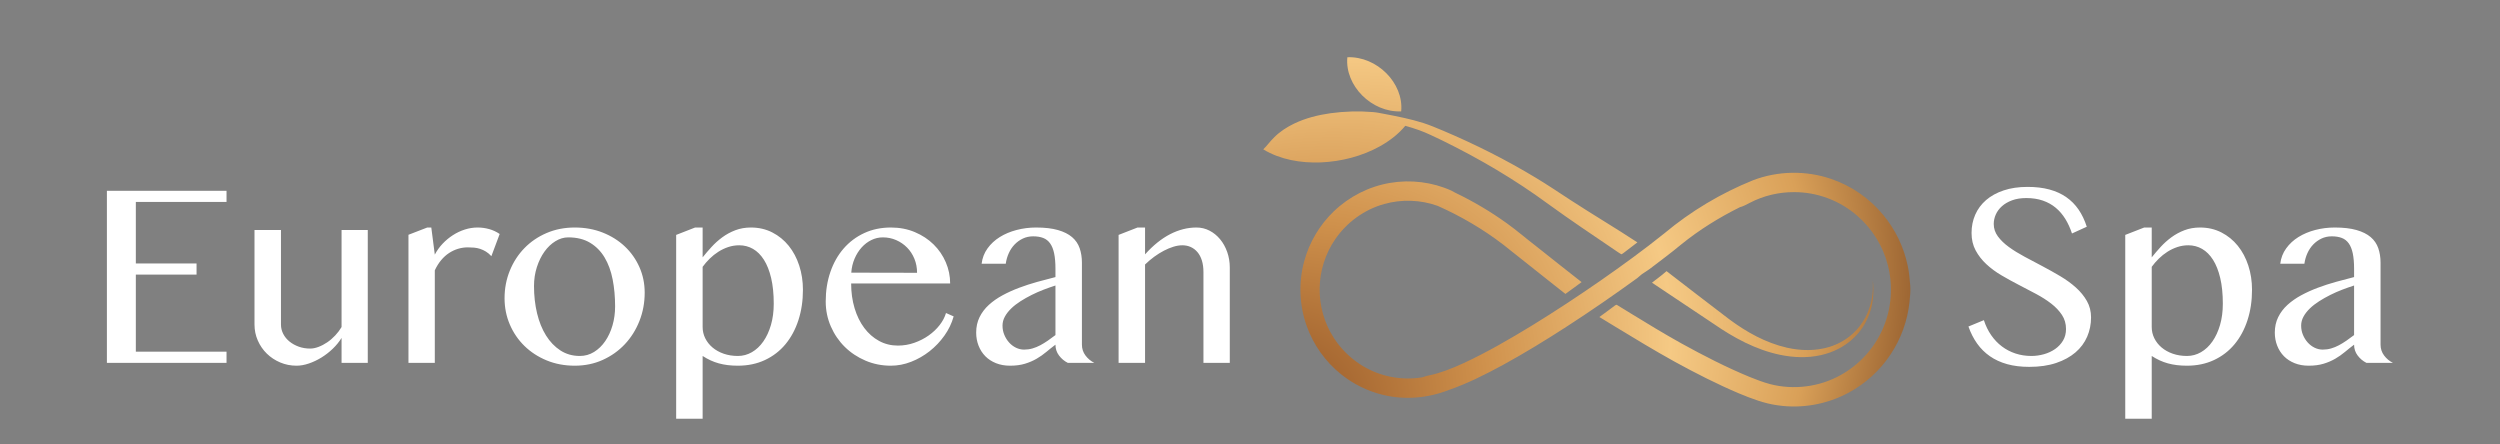
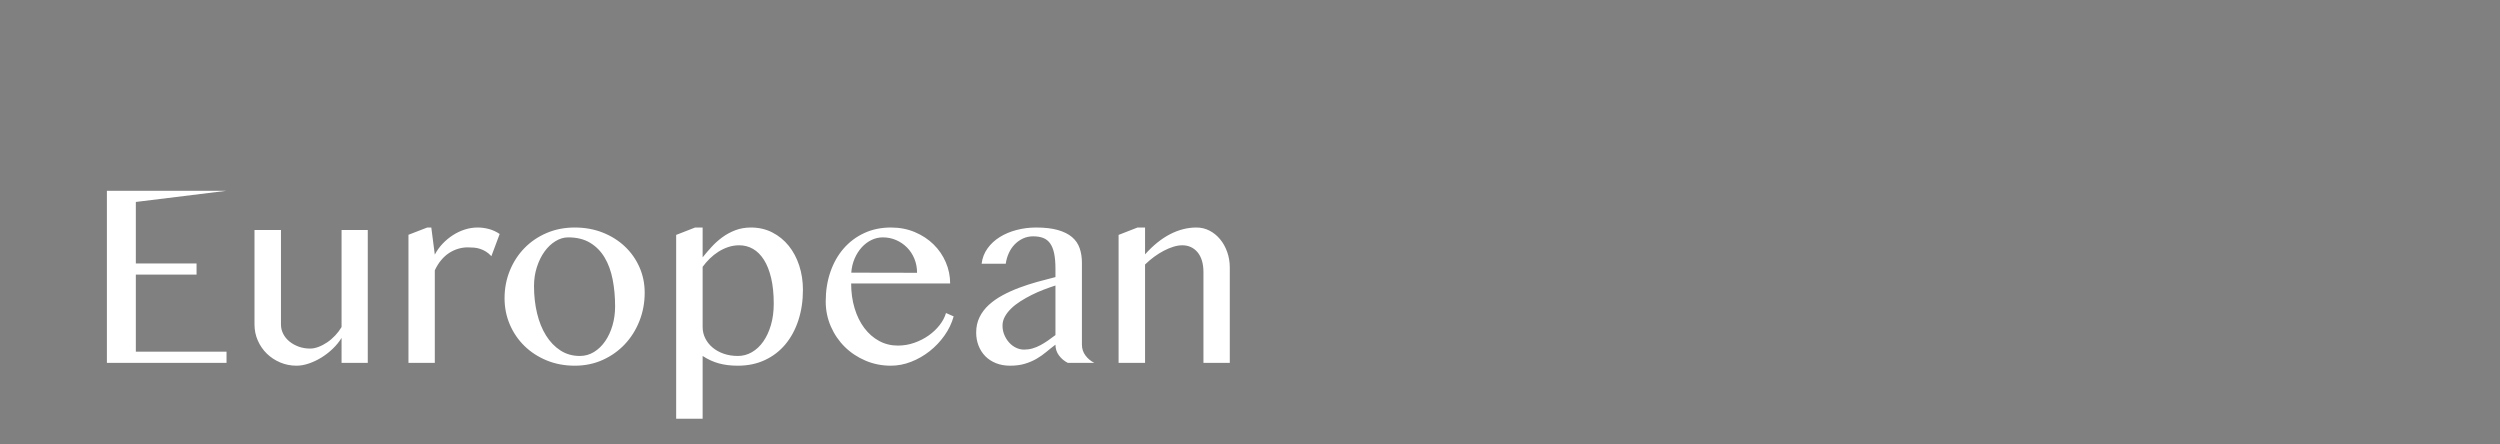
<svg xmlns="http://www.w3.org/2000/svg" width="3321px" height="590px" viewBox="0 0 3321 590">
  <rect x="0" y="0" width="3321" height="590" fill="#808080" stroke="none" />
  <title>Artboard Copy 193</title>
  <defs>
    <radialGradient cx="-7.057%" cy="114.901%" fx="-7.057%" fy="114.901%" r="249.029%" gradientTransform="translate(-0.071,1.149),scale(0.54,1),rotate(-34.584),scale(1,0.706),translate(0.071,-1.149)" id="radialGradient-1">
      <stop stop-color="#7F4018" offset="0%" />
      <stop stop-color="#CF914C" offset="33.658%" />
      <stop stop-color="#F5C984" offset="56.853%" />
      <stop stop-color="#D9A058" offset="74.282%" />
      <stop stop-color="#612C0E" offset="100%" />
    </radialGradient>
  </defs>
  <g id="Artboard-Copy-193" stroke="none" stroke-width="1" fill="none" fill-rule="evenodd">
    <g id="Group-2" transform="translate(142, 76)">
-       <path d="M2290.432,161.649 C2317.325,170.756 2341.587,187.551 2359.696,209.525 C2375.876,229.011 2387.221,252.543 2392.282,277.426 C2394.116,286.062 2394.904,294.874 2395.597,303.667 C2396.133,310.937 2395.233,318.198 2394.549,325.424 C2391.927,350.055 2383.309,374.022 2369.577,394.587 C2355.569,415.891 2336.179,433.557 2313.803,445.606 C2285.17,461.086 2251.572,467.198 2219.402,462.401 C2201.801,460.041 2185.101,453.607 2168.765,446.894 C2139.13,434.41 2110.464,419.713 2082.265,404.268 C2055.515,389.436 2029.34,373.589 2003.213,357.676 L1990.838,350.137 C1988.088,348.463 1985.337,346.789 1982.586,345.117 C1989.602,340.181 1996.404,334.932 2003.309,329.829 C2004.131,329.246 2005.229,328.427 2006.216,329.229 C2009.92,331.498 2013.622,333.771 2017.325,336.045 L2024.73,340.591 C2046.952,354.224 2069.233,367.776 2092.033,380.422 C2121.374,396.607 2151.252,411.939 2182.229,424.729 C2191.029,428.263 2199.907,431.685 2209.07,434.166 C2240.522,442.429 2275.082,438.075 2303.454,422.074 C2328.019,408.43 2347.946,386.482 2359.16,360.589 C2370.668,334.357 2372.987,304.215 2365.874,276.469 C2359.472,251.142 2345.116,227.94 2325.458,210.884 C2302.363,190.546 2271.81,179.019 2241.111,179.237 C2220.864,179.141 2200.591,183.998 2182.601,193.366 C2178.249,195.482 2174.087,198.068 2169.346,199.217 C2141.769,212.903 2115.422,229.254 2091.427,248.652 C2077.782,259.996 2063.532,270.583 2049.418,281.309 C2046.07,283.834 2042.402,285.854 2039.001,288.292 C2036.83,289.833 2035.064,291.878 2032.909,293.445 C2002.079,315.812 1970.713,337.456 1938.742,358.142 C1910.95,376.095 1882.716,393.394 1853.685,409.266 C1830.661,421.69 1807.194,433.548 1782.439,442.115 C1754.82,452.893 1723.946,455.644 1695.065,448.523 C1674.921,443.665 1655.867,434.297 1639.661,421.315 C1618.592,404.556 1602.385,381.684 1593.507,356.183 C1584.024,329.125 1582.907,299.165 1590.375,271.48 C1597.107,246.162 1610.952,222.838 1629.806,204.763 C1650.295,185.069 1676.677,171.618 1704.66,166.96 C1732.028,162.302 1760.765,165.828 1786.116,177.26 C1787.839,178.078 1789.431,179.158 1791.135,180.02 C1815.147,191.513 1838.146,205.138 1859.777,220.696 C1873.361,230.377 1885.908,241.408 1899.173,251.507 C1919.152,267.213 1938.907,283.207 1958.998,298.765 C1951.842,304.007 1944.66,309.204 1937.513,314.455 L1916.836,298.126 C1896.159,281.797 1875.492,265.453 1854.915,248.991 C1828.091,228.375 1798.689,211.215 1767.842,197.484 C1745.154,189.362 1719.966,188.456 1696.778,195.012 C1670.369,202.326 1646.869,219.451 1631.441,242.191 C1618.453,261.171 1611.28,284.087 1611.028,307.123 C1610.666,330.029 1617.138,352.997 1629.477,372.255 C1643.771,394.832 1665.896,412.314 1691.162,420.723 C1709.09,426.792 1728.489,428.272 1747.154,425.286 C1750.311,424.363 1753.4,423.153 1756.672,422.621 C1772.151,419.366 1786.886,413.393 1801.25,406.863 C1833.161,392.132 1863.611,374.406 1893.609,356.105 C1924.37,337.204 1954.533,317.328 1984.194,296.737 C2013.026,276.634 2041.519,256.008 2068.93,233.982 C2104.208,204.51 2144.114,180.664 2186.668,163.486 C2219.661,150.844 2257.014,150.218 2290.432,161.649 Z M2071.826,284.178 C2099.418,305.597 2127.217,326.752 2154.954,347.976 C2177.882,365.069 2203.559,379.45 2231.771,385.875 C2250.085,390.006 2269.581,390.44 2287.662,384.992 C2301.552,380.836 2314.383,373.075 2324.1,362.408 C2336.43,349.141 2343.681,331.691 2345.466,313.875 C2346.13,308.13 2345.889,302.341 2345.923,296.571 C2347.303,310.161 2346.76,324.1 2342.551,337.198 C2338.525,349.964 2331.619,361.966 2321.971,371.426 C2309.873,383.895 2293.646,392.089 2276.643,395.82 C2258.742,399.789 2240.032,399.007 2222.175,395.242 C2190.039,388.451 2160.835,372.48 2134.166,354.028 C2106.903,335.906 2079.655,317.777 2052.503,299.511 C2054.228,298.158 2055.971,296.827 2057.717,295.497 L2060.336,293.503 C2064.259,290.507 2068.153,287.473 2071.826,284.178 Z M1681.825,72.874 C1687.07,73.246 1692.194,74.464 1697.355,75.388 C1714.737,78.697 1732.153,82.135 1749.034,87.507 C1757.976,90.367 1766.572,94.141 1775.237,97.709 C1817.559,115.625 1858.712,136.33 1898.047,160.076 C1913.949,169.673 1929.376,180.03 1944.914,190.189 C1974.078,209.158 2004.029,226.883 2033.098,245.991 C2027.038,250.672 2020.883,255.25 2014.833,259.949 C2013.838,260.624 2012.902,261.513 2011.699,261.755 C2008.583,260.062 2005.795,257.834 2002.826,255.924 C1973.16,235.771 1943.313,215.861 1914.312,194.757 C1870.243,162.365 1822.866,134.593 1773.749,110.528 C1763.672,105.854 1753.795,100.698 1743.303,96.974 C1737.2,94.824 1731.037,92.811 1724.786,91.127 C1715.507,102.313 1703.752,111.263 1691.096,118.328 C1667.143,131.614 1639.891,138.533 1612.589,139.759 C1586.317,140.727 1559.092,136.243 1536.325,122.544 L1536.325,122.207 C1541.502,117.17 1545.631,111.175 1550.876,106.208 C1558.399,98.667 1567.498,92.854 1577.046,88.215 C1592.255,80.934 1608.78,76.761 1625.435,74.421 C1644.099,71.855 1663.048,71.345 1681.825,72.874 Z M1719.349,71.956 C1680.006,73.668 1644.216,37.577 1647.834,0.049 C1687.143,-1.508 1722.923,34.403 1719.349,71.956 Z" id="Combined-Shape-Copy" fill="url(#radialGradient-1)" />
-       <path d="M158.919,177.446 L158.919,192.27 L38.437,192.27 L38.437,273.97 L119.103,273.97 L119.103,288.793 L38.437,288.793 L38.437,391.177 L158.919,391.177 L158.919,406 L0,406 L0,177.446 L158.919,177.446 Z M231.24,229.5 L231.24,355.153 C231.24,359.519 232.246,363.656 234.257,367.563 C236.267,371.47 239.054,374.86 242.616,377.732 C246.178,380.605 250.286,382.875 254.94,384.541 C259.594,386.207 264.621,387.04 270.022,387.04 C273.469,387.04 277.175,386.293 281.139,384.799 C285.104,383.306 288.982,381.266 292.774,378.68 C296.566,376.095 300.099,373.05 303.374,369.545 C306.649,366.04 309.436,362.335 311.734,358.428 L311.734,229.5 L346.551,229.5 L346.551,406 L311.734,406 L311.734,372.906 C308.631,377.962 304.753,382.731 300.099,387.212 C295.446,391.694 290.418,395.601 285.018,398.933 C279.617,402.265 274.044,404.908 268.298,406.862 C262.553,408.815 257.095,409.792 251.924,409.792 C244.225,409.792 236.986,408.356 230.206,405.483 C223.426,402.61 217.509,398.703 212.453,393.762 C207.397,388.821 203.404,383.018 200.473,376.354 C197.543,369.689 196.078,362.622 196.078,355.153 L196.078,229.5 L231.24,229.5 Z M425.595,226.225 L430.938,226.225 L435.592,262.249 C438.35,256.963 441.797,252.137 445.934,247.771 C450.07,243.404 454.638,239.612 459.636,236.395 C464.635,233.177 469.921,230.678 475.494,228.897 C481.067,227.116 486.726,226.225 492.472,226.225 C497.643,226.225 502.727,226.915 507.726,228.293 C512.724,229.672 517.407,231.856 521.773,234.843 L510.742,264.317 C508.444,261.789 506.031,259.75 503.503,258.198 C500.975,256.647 498.389,255.441 495.747,254.579 C493.104,253.717 490.403,253.171 487.646,252.941 C484.888,252.712 482.13,252.597 479.372,252.597 C475.006,252.597 470.725,253.229 466.531,254.493 C462.337,255.757 458.344,257.624 454.552,260.094 C450.76,262.565 447.255,265.725 444.038,269.574 C440.82,273.424 438.005,277.934 435.592,283.105 L435.592,406 L400.602,406 L400.602,235.877 L425.595,226.225 Z M621.5,409.792 C607.941,409.792 595.474,407.436 584.098,402.725 C572.722,398.014 562.897,391.608 554.624,383.507 C546.35,375.406 539.886,365.926 535.233,355.067 C530.579,344.208 528.252,332.573 528.252,320.163 C528.252,307.178 530.579,294.969 535.233,283.536 C539.886,272.102 546.35,262.134 554.624,253.631 C562.897,245.128 572.722,238.434 584.098,233.551 C595.474,228.667 607.941,226.225 621.5,226.225 C634.945,226.225 647.326,228.466 658.645,232.947 C669.963,237.429 679.759,243.576 688.033,251.39 C696.306,259.204 702.77,268.368 707.424,278.882 C712.077,289.396 714.404,300.686 714.404,312.751 C714.404,326.081 712.077,338.635 707.424,350.413 C702.77,362.191 696.306,372.475 688.033,381.266 C679.759,390.056 669.963,397.008 658.645,402.122 C647.326,407.235 634.945,409.792 621.5,409.792 Z M628.223,396.865 C635.117,396.865 641.437,395.084 647.183,391.521 C652.928,387.959 657.869,383.162 662.006,377.129 C666.143,371.096 669.36,364.116 671.658,356.187 C673.956,348.258 675.105,339.87 675.105,331.022 C675.105,318.267 674.014,306.317 671.831,295.17 C669.647,284.024 666.085,274.314 661.144,266.041 C656.203,257.768 649.768,251.247 641.839,246.478 C633.911,241.709 624.258,239.325 612.882,239.325 C607.022,239.325 601.334,241.02 595.818,244.409 C590.303,247.799 585.448,252.424 581.254,258.285 C577.059,264.145 573.698,271.011 571.17,278.882 C568.642,286.753 567.378,295.113 567.378,303.961 C567.378,316.831 568.729,328.896 571.429,340.157 C574.129,351.418 578.094,361.243 583.322,369.631 C588.55,378.02 594.928,384.656 602.454,389.539 C609.981,394.423 618.57,396.865 628.223,396.865 Z M781.382,226.225 L791.379,226.225 L791.379,265.869 C794.942,261.387 798.877,256.791 803.186,252.08 C807.495,247.368 812.264,243.088 817.492,239.239 C822.721,235.389 828.495,232.258 834.815,229.845 C841.135,227.432 848.029,226.225 855.499,226.225 C865.955,226.225 875.435,228.408 883.938,232.775 C892.442,237.141 899.71,243.059 905.742,250.528 C911.775,257.997 916.429,266.759 919.704,276.814 C922.979,286.868 924.616,297.583 924.616,308.959 C924.616,323.553 922.605,337.026 918.583,349.379 C914.562,361.731 908.816,372.389 901.347,381.352 C893.878,390.315 884.8,397.296 874.114,402.294 C863.427,407.293 851.477,409.792 838.262,409.792 C833.436,409.792 828.926,409.533 824.732,409.016 C820.538,408.499 816.573,407.724 812.839,406.689 C809.104,405.655 805.484,404.334 801.98,402.725 C798.475,401.116 794.942,399.163 791.379,396.865 L791.379,480.289 L756.217,480.289 L756.217,236.05 L781.382,226.225 Z M791.379,358.428 C791.379,363.714 792.528,368.683 794.827,373.337 C797.125,377.991 800.342,382.07 804.479,385.575 C808.616,389.08 813.557,391.837 819.302,393.848 C825.048,395.859 831.368,396.865 838.262,396.865 C844.812,396.865 850.988,395.199 856.791,391.866 C862.594,388.534 867.65,383.794 871.959,377.646 C876.268,371.499 879.658,364.173 882.129,355.67 C884.599,347.167 885.834,337.744 885.834,327.402 C885.834,314.418 884.685,303.07 882.387,293.361 C880.089,283.651 876.9,275.578 872.821,269.144 C868.742,262.709 863.916,257.882 858.343,254.665 C852.769,251.448 846.651,249.839 839.986,249.839 C834.93,249.839 830.075,250.615 825.421,252.166 C820.767,253.717 816.372,255.814 812.235,258.457 C808.099,261.1 804.278,264.145 800.773,267.592 C797.268,271.04 794.137,274.659 791.379,278.451 L791.379,358.428 Z M1041.407,409.792 C1029.457,409.792 1018.224,407.551 1007.71,403.07 C997.196,398.588 988.032,392.498 980.218,384.799 C972.404,377.1 966.228,368.051 961.689,357.652 C957.15,347.253 954.881,336.193 954.881,324.472 C954.881,310.338 956.949,297.267 961.086,285.26 C965.223,273.252 971.083,262.881 978.667,254.148 C986.251,245.415 995.358,238.578 1005.987,233.637 C1016.616,228.696 1028.48,226.225 1041.58,226.225 C1053.07,226.225 1063.642,228.265 1073.294,232.344 C1082.947,236.423 1091.249,241.881 1098.201,248.719 C1105.153,255.556 1110.554,263.456 1114.403,272.418 C1118.253,281.381 1120.177,290.746 1120.177,300.514 L988.664,300.514 C988.664,312.349 990.187,323.323 993.232,333.435 C996.277,343.547 1000.557,352.28 1006.073,359.634 C1011.588,366.988 1018.138,372.734 1025.722,376.871 C1033.306,381.007 1041.637,383.076 1050.715,383.076 C1058.299,383.076 1065.596,381.84 1072.605,379.37 C1079.614,376.899 1085.963,373.653 1091.651,369.631 C1097.339,365.61 1102.194,361.013 1106.216,355.842 C1110.238,350.671 1113.053,345.328 1114.662,339.812 L1124.831,344.294 C1122.303,353.372 1118.224,361.875 1112.593,369.804 C1106.963,377.732 1100.384,384.656 1092.858,390.573 C1085.331,396.491 1077.144,401.174 1068.296,404.621 C1059.448,408.068 1050.485,409.792 1041.407,409.792 Z M1076.225,286.38 C1076.225,279.715 1075.047,273.51 1072.691,267.765 C1070.336,262.019 1067.089,257.049 1062.953,252.855 C1058.816,248.661 1053.99,245.357 1048.474,242.944 C1042.958,240.531 1037.041,239.325 1030.721,239.325 C1025.435,239.325 1020.379,240.503 1015.553,242.858 C1010.727,245.214 1006.417,248.489 1002.625,252.683 C998.833,256.877 995.702,261.847 993.232,267.592 C990.761,273.338 989.296,279.543 988.836,286.208 L1076.225,286.38 Z M1276.439,406 C1271.843,403.702 1267.965,400.456 1264.805,396.261 C1261.645,392.067 1260.065,387.27 1260.065,381.869 C1255.928,384.972 1251.878,388.189 1247.913,391.521 C1243.949,394.854 1239.64,397.87 1234.986,400.571 C1230.332,403.271 1225.161,405.483 1219.473,407.207 C1213.785,408.93 1207.207,409.792 1199.738,409.792 C1192.843,409.792 1186.609,408.672 1181.036,406.431 C1175.463,404.19 1170.752,401.116 1166.903,397.209 C1163.053,393.303 1160.066,388.649 1157.94,383.248 C1155.814,377.847 1154.751,372.044 1154.751,365.839 C1154.751,358.255 1156.245,351.418 1159.232,345.328 C1162.22,339.238 1166.328,333.809 1171.556,329.04 C1176.785,324.271 1182.846,320.019 1189.741,316.285 C1196.635,312.55 1203.989,309.218 1211.803,306.288 C1219.617,303.358 1227.661,300.743 1235.934,298.445 C1244.208,296.147 1252.251,294.021 1260.065,292.068 L1260.065,281.037 C1260.065,272.993 1259.49,266.213 1258.341,260.698 C1257.192,255.182 1255.411,250.729 1252.998,247.34 C1250.585,243.95 1247.511,241.537 1243.777,240.1 C1240.042,238.664 1235.589,237.946 1230.418,237.946 C1225.477,237.946 1220.938,238.923 1216.802,240.876 C1212.665,242.829 1209.017,245.444 1205.857,248.719 C1202.697,251.993 1200.111,255.843 1198.1,260.267 C1196.089,264.691 1194.739,269.373 1194.05,274.314 L1161.99,274.314 C1162.91,266.73 1165.524,259.951 1169.833,253.976 C1174.142,248 1179.571,242.973 1186.121,238.894 C1192.671,234.815 1200.111,231.683 1208.442,229.5 C1216.773,227.317 1225.42,226.225 1234.383,226.225 C1245.874,226.225 1255.526,227.345 1263.34,229.586 C1271.154,231.827 1277.416,234.958 1282.127,238.98 C1286.839,243.002 1290.2,247.914 1292.211,253.717 C1294.222,259.52 1295.227,265.926 1295.227,272.936 L1295.227,381.869 C1295.227,387.27 1296.807,392.067 1299.967,396.261 C1303.127,400.456 1307.005,403.702 1311.602,406 L1276.439,406 Z M1260.065,303.271 C1255.009,304.88 1249.781,306.719 1244.38,308.787 C1238.979,310.855 1233.693,313.182 1228.522,315.768 C1223.352,318.353 1218.41,321.14 1213.699,324.127 C1208.988,327.115 1204.851,330.333 1201.289,333.78 C1197.727,337.227 1194.912,340.847 1192.843,344.639 C1190.775,348.431 1189.741,352.395 1189.741,356.532 C1189.741,360.898 1190.545,365.006 1192.154,368.856 C1193.763,372.705 1195.888,376.095 1198.531,379.025 C1201.174,381.955 1204.219,384.253 1207.667,385.92 C1211.114,387.586 1214.676,388.419 1218.353,388.419 C1222.26,388.419 1225.994,387.902 1229.557,386.868 C1233.119,385.833 1236.566,384.426 1239.898,382.645 C1243.231,380.864 1246.563,378.824 1249.896,376.526 C1253.228,374.228 1256.618,371.757 1260.065,369.114 L1260.065,303.271 Z M1369.1,226.225 L1379.097,226.225 L1379.097,261.904 C1389.783,249.954 1400.872,241.02 1412.363,235.102 C1423.854,229.184 1435.517,226.225 1447.353,226.225 C1453.558,226.225 1459.332,227.604 1464.675,230.362 C1470.018,233.12 1474.701,236.912 1478.723,241.738 C1482.744,246.564 1485.904,252.223 1488.203,258.716 C1490.501,265.208 1491.65,272.131 1491.65,279.485 L1491.65,406 L1456.66,406 L1456.66,285.518 C1456.66,279.658 1455.971,274.516 1454.592,270.092 C1453.213,265.668 1451.259,261.962 1448.731,258.974 C1446.203,255.986 1443.245,253.717 1439.855,252.166 C1436.465,250.615 1432.702,249.839 1428.565,249.839 C1424.888,249.839 1420.981,250.471 1416.844,251.735 C1412.708,252.999 1408.485,254.751 1404.176,256.992 C1399.866,259.233 1395.586,261.904 1391.334,265.007 C1387.083,268.109 1383.004,271.557 1379.097,275.349 L1379.097,406 L1343.935,406 L1343.935,236.05 L1369.1,226.225 Z" id="Combined-Shape" fill="#FFFFFF" fill-rule="nonzero" />
-       <path d="M2556.47,396.865 C2562.1,396.865 2567.673,396.089 2573.189,394.538 C2578.705,392.987 2583.646,390.688 2588.012,387.643 C2592.379,384.598 2595.883,380.864 2598.526,376.44 C2601.169,372.016 2602.491,366.874 2602.491,361.013 C2602.491,354.004 2600.681,347.77 2597.061,342.312 C2593.442,336.854 2588.702,331.855 2582.841,327.316 C2576.981,322.777 2570.288,318.497 2562.761,314.475 C2555.234,310.453 2547.564,306.431 2539.75,302.41 C2531.937,298.388 2524.267,294.165 2516.74,289.741 C2509.213,285.317 2502.52,280.376 2496.66,274.918 C2490.799,269.46 2486.059,263.369 2482.44,256.647 C2478.82,249.925 2477.01,242.197 2477.01,233.464 C2477.01,224.731 2478.648,216.63 2481.923,209.161 C2485.198,201.692 2489.995,195.228 2496.315,189.77 C2502.635,184.312 2510.42,180.032 2519.67,176.929 C2528.92,173.827 2539.521,172.275 2551.471,172.275 C2562.273,172.275 2571.925,173.424 2580.428,175.723 C2588.931,178.021 2596.401,181.411 2602.835,185.892 C2609.27,190.374 2614.729,195.889 2619.21,202.439 C2623.691,208.989 2627.311,216.573 2630.069,225.191 L2610.419,234.154 C2608.121,227.144 2605.191,220.738 2601.629,214.935 C2598.067,209.132 2593.815,204.163 2588.874,200.026 C2583.933,195.889 2578.216,192.7 2571.724,190.46 C2565.232,188.219 2557.906,187.099 2549.748,187.099 C2542.508,187.099 2536.188,188.104 2530.788,190.115 C2525.387,192.126 2520.877,194.769 2517.257,198.044 C2513.637,201.319 2510.937,204.996 2509.156,209.075 C2507.375,213.154 2506.484,217.32 2506.484,221.571 C2506.484,227.547 2508.323,233.033 2512,238.032 C2515.677,243.031 2520.561,247.742 2526.651,252.166 C2532.741,256.59 2539.664,260.87 2547.421,265.007 C2555.177,269.144 2563.077,273.338 2571.121,277.589 C2579.164,281.841 2587.064,286.265 2594.821,290.861 C2602.577,295.458 2609.5,300.485 2615.59,305.943 C2621.68,311.401 2626.564,317.377 2630.241,323.869 C2633.918,330.361 2635.757,337.629 2635.757,345.673 C2635.757,354.751 2634.033,363.283 2630.586,371.269 C2627.139,379.255 2621.968,386.207 2615.073,392.125 C2608.179,398.043 2599.618,402.725 2589.391,406.172 C2579.164,409.62 2567.271,411.343 2553.712,411.343 C2542.681,411.343 2532.856,410.137 2524.238,407.724 C2515.62,405.311 2508.007,401.806 2501.4,397.209 C2494.792,392.613 2489.133,387.011 2484.422,380.404 C2479.711,373.797 2475.861,366.242 2472.874,357.738 L2493.385,349.292 C2495.798,356.762 2499.044,363.426 2503.123,369.287 C2507.203,375.147 2511.943,380.117 2517.343,384.196 C2522.744,388.275 2528.748,391.407 2535.355,393.59 C2541.962,395.773 2549.001,396.865 2556.47,396.865 Z M2706.354,226.225 L2716.352,226.225 L2716.352,265.869 C2719.914,261.387 2723.849,256.791 2728.158,252.08 C2732.468,247.368 2737.236,243.088 2742.465,239.239 C2747.693,235.389 2753.467,232.258 2759.787,229.845 C2766.107,227.432 2773.002,226.225 2780.471,226.225 C2790.927,226.225 2800.407,228.408 2808.911,232.775 C2817.414,237.141 2824.682,243.059 2830.715,250.528 C2836.747,257.997 2841.401,266.759 2844.676,276.814 C2847.951,286.868 2849.588,297.583 2849.588,308.959 C2849.588,323.553 2847.577,337.026 2843.556,349.379 C2839.534,361.731 2833.788,372.389 2826.319,381.352 C2818.85,390.315 2809.772,397.296 2799.086,402.294 C2788.399,407.293 2776.449,409.792 2763.234,409.792 C2758.408,409.792 2753.898,409.533 2749.704,409.016 C2745.51,408.499 2741.545,407.724 2737.811,406.689 C2734.076,405.655 2730.457,404.334 2726.952,402.725 C2723.447,401.116 2719.914,399.163 2716.352,396.865 L2716.352,480.289 L2681.189,480.289 L2681.189,236.05 L2706.354,226.225 Z M2716.352,358.428 C2716.352,363.714 2717.501,368.683 2719.799,373.337 C2722.097,377.991 2725.314,382.07 2729.451,385.575 C2733.588,389.08 2738.529,391.837 2744.274,393.848 C2750.02,395.859 2756.34,396.865 2763.234,396.865 C2769.784,396.865 2775.961,395.199 2781.763,391.866 C2787.566,388.534 2792.622,383.794 2796.931,377.646 C2801.24,371.499 2804.63,364.173 2807.101,355.67 C2809.571,347.167 2810.807,337.744 2810.807,327.402 C2810.807,314.418 2809.658,303.07 2807.359,293.361 C2805.061,283.651 2801.872,275.578 2797.793,269.144 C2793.714,262.709 2788.888,257.882 2783.315,254.665 C2777.742,251.448 2771.623,249.839 2764.958,249.839 C2759.902,249.839 2755.047,250.615 2750.393,252.166 C2745.74,253.717 2741.344,255.814 2737.208,258.457 C2733.071,261.1 2729.25,264.145 2725.745,267.592 C2722.241,271.04 2719.109,274.659 2716.352,278.451 L2716.352,358.428 Z M3001.541,406 C2996.945,403.702 2993.067,400.456 2989.907,396.261 C2986.747,392.067 2985.167,387.27 2985.167,381.869 C2981.03,384.972 2976.98,388.189 2973.015,391.521 C2969.051,394.854 2964.742,397.87 2960.088,400.571 C2955.434,403.271 2950.263,405.483 2944.575,407.207 C2938.887,408.93 2932.309,409.792 2924.84,409.792 C2917.945,409.792 2911.712,408.672 2906.138,406.431 C2900.565,404.19 2895.854,401.116 2892.005,397.209 C2888.155,393.303 2885.168,388.649 2883.042,383.248 C2880.916,377.847 2879.853,372.044 2879.853,365.839 C2879.853,358.255 2881.347,351.418 2884.334,345.328 C2887.322,339.238 2891.43,333.809 2896.658,329.04 C2901.887,324.271 2907.948,320.019 2914.843,316.285 C2921.737,312.55 2929.091,309.218 2936.905,306.288 C2944.719,303.358 2952.763,300.743 2961.036,298.445 C2969.31,296.147 2977.353,294.021 2985.167,292.068 L2985.167,281.037 C2985.167,272.993 2984.592,266.213 2983.443,260.698 C2982.294,255.182 2980.513,250.729 2978.1,247.34 C2975.687,243.95 2972.613,241.537 2968.879,240.1 C2965.144,238.664 2960.691,237.946 2955.521,237.946 C2950.579,237.946 2946.041,238.923 2941.904,240.876 C2937.767,242.829 2934.119,245.444 2930.959,248.719 C2927.799,251.993 2925.213,255.843 2923.202,260.267 C2921.191,264.691 2919.841,269.373 2919.152,274.314 L2887.092,274.314 C2888.012,266.73 2890.626,259.951 2894.935,253.976 C2899.244,248 2904.673,242.973 2911.223,238.894 C2917.773,234.815 2925.213,231.683 2933.544,229.5 C2941.875,227.317 2950.522,226.225 2959.485,226.225 C2970.976,226.225 2980.628,227.345 2988.442,229.586 C2996.256,231.827 3002.518,234.958 3007.229,238.98 C3011.941,243.002 3015.302,247.914 3017.313,253.717 C3019.324,259.52 3020.329,265.926 3020.329,272.936 L3020.329,381.869 C3020.329,387.27 3021.909,392.067 3025.069,396.261 C3028.229,400.456 3032.107,403.702 3036.704,406 L3001.541,406 Z M2985.167,303.271 C2980.111,304.88 2974.883,306.719 2969.482,308.787 C2964.081,310.855 2958.795,313.182 2953.625,315.768 C2948.454,318.353 2943.513,321.14 2938.801,324.127 C2934.09,327.115 2929.953,330.333 2926.391,333.78 C2922.829,337.227 2920.014,340.847 2917.945,344.639 C2915.877,348.431 2914.843,352.395 2914.843,356.532 C2914.843,360.898 2915.647,365.006 2917.256,368.856 C2918.865,372.705 2920.99,376.095 2923.633,379.025 C2926.276,381.955 2929.321,384.253 2932.769,385.92 C2936.216,387.586 2939.778,388.419 2943.455,388.419 C2947.362,388.419 2951.097,387.902 2954.659,386.868 C2958.221,385.833 2961.668,384.426 2965,382.645 C2968.333,380.864 2971.665,378.824 2974.998,376.526 C2978.33,374.228 2981.72,371.757 2985.167,369.114 L2985.167,303.271 Z" id="Combined-Shape" fill="#FFFFFF" fill-rule="nonzero" />
+       <path d="M158.919,177.446 L38.437,192.27 L38.437,273.97 L119.103,273.97 L119.103,288.793 L38.437,288.793 L38.437,391.177 L158.919,391.177 L158.919,406 L0,406 L0,177.446 L158.919,177.446 Z M231.24,229.5 L231.24,355.153 C231.24,359.519 232.246,363.656 234.257,367.563 C236.267,371.47 239.054,374.86 242.616,377.732 C246.178,380.605 250.286,382.875 254.94,384.541 C259.594,386.207 264.621,387.04 270.022,387.04 C273.469,387.04 277.175,386.293 281.139,384.799 C285.104,383.306 288.982,381.266 292.774,378.68 C296.566,376.095 300.099,373.05 303.374,369.545 C306.649,366.04 309.436,362.335 311.734,358.428 L311.734,229.5 L346.551,229.5 L346.551,406 L311.734,406 L311.734,372.906 C308.631,377.962 304.753,382.731 300.099,387.212 C295.446,391.694 290.418,395.601 285.018,398.933 C279.617,402.265 274.044,404.908 268.298,406.862 C262.553,408.815 257.095,409.792 251.924,409.792 C244.225,409.792 236.986,408.356 230.206,405.483 C223.426,402.61 217.509,398.703 212.453,393.762 C207.397,388.821 203.404,383.018 200.473,376.354 C197.543,369.689 196.078,362.622 196.078,355.153 L196.078,229.5 L231.24,229.5 Z M425.595,226.225 L430.938,226.225 L435.592,262.249 C438.35,256.963 441.797,252.137 445.934,247.771 C450.07,243.404 454.638,239.612 459.636,236.395 C464.635,233.177 469.921,230.678 475.494,228.897 C481.067,227.116 486.726,226.225 492.472,226.225 C497.643,226.225 502.727,226.915 507.726,228.293 C512.724,229.672 517.407,231.856 521.773,234.843 L510.742,264.317 C508.444,261.789 506.031,259.75 503.503,258.198 C500.975,256.647 498.389,255.441 495.747,254.579 C493.104,253.717 490.403,253.171 487.646,252.941 C484.888,252.712 482.13,252.597 479.372,252.597 C475.006,252.597 470.725,253.229 466.531,254.493 C462.337,255.757 458.344,257.624 454.552,260.094 C450.76,262.565 447.255,265.725 444.038,269.574 C440.82,273.424 438.005,277.934 435.592,283.105 L435.592,406 L400.602,406 L400.602,235.877 L425.595,226.225 Z M621.5,409.792 C607.941,409.792 595.474,407.436 584.098,402.725 C572.722,398.014 562.897,391.608 554.624,383.507 C546.35,375.406 539.886,365.926 535.233,355.067 C530.579,344.208 528.252,332.573 528.252,320.163 C528.252,307.178 530.579,294.969 535.233,283.536 C539.886,272.102 546.35,262.134 554.624,253.631 C562.897,245.128 572.722,238.434 584.098,233.551 C595.474,228.667 607.941,226.225 621.5,226.225 C634.945,226.225 647.326,228.466 658.645,232.947 C669.963,237.429 679.759,243.576 688.033,251.39 C696.306,259.204 702.77,268.368 707.424,278.882 C712.077,289.396 714.404,300.686 714.404,312.751 C714.404,326.081 712.077,338.635 707.424,350.413 C702.77,362.191 696.306,372.475 688.033,381.266 C679.759,390.056 669.963,397.008 658.645,402.122 C647.326,407.235 634.945,409.792 621.5,409.792 Z M628.223,396.865 C635.117,396.865 641.437,395.084 647.183,391.521 C652.928,387.959 657.869,383.162 662.006,377.129 C666.143,371.096 669.36,364.116 671.658,356.187 C673.956,348.258 675.105,339.87 675.105,331.022 C675.105,318.267 674.014,306.317 671.831,295.17 C669.647,284.024 666.085,274.314 661.144,266.041 C656.203,257.768 649.768,251.247 641.839,246.478 C633.911,241.709 624.258,239.325 612.882,239.325 C607.022,239.325 601.334,241.02 595.818,244.409 C590.303,247.799 585.448,252.424 581.254,258.285 C577.059,264.145 573.698,271.011 571.17,278.882 C568.642,286.753 567.378,295.113 567.378,303.961 C567.378,316.831 568.729,328.896 571.429,340.157 C574.129,351.418 578.094,361.243 583.322,369.631 C588.55,378.02 594.928,384.656 602.454,389.539 C609.981,394.423 618.57,396.865 628.223,396.865 Z M781.382,226.225 L791.379,226.225 L791.379,265.869 C794.942,261.387 798.877,256.791 803.186,252.08 C807.495,247.368 812.264,243.088 817.492,239.239 C822.721,235.389 828.495,232.258 834.815,229.845 C841.135,227.432 848.029,226.225 855.499,226.225 C865.955,226.225 875.435,228.408 883.938,232.775 C892.442,237.141 899.71,243.059 905.742,250.528 C911.775,257.997 916.429,266.759 919.704,276.814 C922.979,286.868 924.616,297.583 924.616,308.959 C924.616,323.553 922.605,337.026 918.583,349.379 C914.562,361.731 908.816,372.389 901.347,381.352 C893.878,390.315 884.8,397.296 874.114,402.294 C863.427,407.293 851.477,409.792 838.262,409.792 C833.436,409.792 828.926,409.533 824.732,409.016 C820.538,408.499 816.573,407.724 812.839,406.689 C809.104,405.655 805.484,404.334 801.98,402.725 C798.475,401.116 794.942,399.163 791.379,396.865 L791.379,480.289 L756.217,480.289 L756.217,236.05 L781.382,226.225 Z M791.379,358.428 C791.379,363.714 792.528,368.683 794.827,373.337 C797.125,377.991 800.342,382.07 804.479,385.575 C808.616,389.08 813.557,391.837 819.302,393.848 C825.048,395.859 831.368,396.865 838.262,396.865 C844.812,396.865 850.988,395.199 856.791,391.866 C862.594,388.534 867.65,383.794 871.959,377.646 C876.268,371.499 879.658,364.173 882.129,355.67 C884.599,347.167 885.834,337.744 885.834,327.402 C885.834,314.418 884.685,303.07 882.387,293.361 C880.089,283.651 876.9,275.578 872.821,269.144 C868.742,262.709 863.916,257.882 858.343,254.665 C852.769,251.448 846.651,249.839 839.986,249.839 C834.93,249.839 830.075,250.615 825.421,252.166 C820.767,253.717 816.372,255.814 812.235,258.457 C808.099,261.1 804.278,264.145 800.773,267.592 C797.268,271.04 794.137,274.659 791.379,278.451 L791.379,358.428 Z M1041.407,409.792 C1029.457,409.792 1018.224,407.551 1007.71,403.07 C997.196,398.588 988.032,392.498 980.218,384.799 C972.404,377.1 966.228,368.051 961.689,357.652 C957.15,347.253 954.881,336.193 954.881,324.472 C954.881,310.338 956.949,297.267 961.086,285.26 C965.223,273.252 971.083,262.881 978.667,254.148 C986.251,245.415 995.358,238.578 1005.987,233.637 C1016.616,228.696 1028.48,226.225 1041.58,226.225 C1053.07,226.225 1063.642,228.265 1073.294,232.344 C1082.947,236.423 1091.249,241.881 1098.201,248.719 C1105.153,255.556 1110.554,263.456 1114.403,272.418 C1118.253,281.381 1120.177,290.746 1120.177,300.514 L988.664,300.514 C988.664,312.349 990.187,323.323 993.232,333.435 C996.277,343.547 1000.557,352.28 1006.073,359.634 C1011.588,366.988 1018.138,372.734 1025.722,376.871 C1033.306,381.007 1041.637,383.076 1050.715,383.076 C1058.299,383.076 1065.596,381.84 1072.605,379.37 C1079.614,376.899 1085.963,373.653 1091.651,369.631 C1097.339,365.61 1102.194,361.013 1106.216,355.842 C1110.238,350.671 1113.053,345.328 1114.662,339.812 L1124.831,344.294 C1122.303,353.372 1118.224,361.875 1112.593,369.804 C1106.963,377.732 1100.384,384.656 1092.858,390.573 C1085.331,396.491 1077.144,401.174 1068.296,404.621 C1059.448,408.068 1050.485,409.792 1041.407,409.792 Z M1076.225,286.38 C1076.225,279.715 1075.047,273.51 1072.691,267.765 C1070.336,262.019 1067.089,257.049 1062.953,252.855 C1058.816,248.661 1053.99,245.357 1048.474,242.944 C1042.958,240.531 1037.041,239.325 1030.721,239.325 C1025.435,239.325 1020.379,240.503 1015.553,242.858 C1010.727,245.214 1006.417,248.489 1002.625,252.683 C998.833,256.877 995.702,261.847 993.232,267.592 C990.761,273.338 989.296,279.543 988.836,286.208 L1076.225,286.38 Z M1276.439,406 C1271.843,403.702 1267.965,400.456 1264.805,396.261 C1261.645,392.067 1260.065,387.27 1260.065,381.869 C1255.928,384.972 1251.878,388.189 1247.913,391.521 C1243.949,394.854 1239.64,397.87 1234.986,400.571 C1230.332,403.271 1225.161,405.483 1219.473,407.207 C1213.785,408.93 1207.207,409.792 1199.738,409.792 C1192.843,409.792 1186.609,408.672 1181.036,406.431 C1175.463,404.19 1170.752,401.116 1166.903,397.209 C1163.053,393.303 1160.066,388.649 1157.94,383.248 C1155.814,377.847 1154.751,372.044 1154.751,365.839 C1154.751,358.255 1156.245,351.418 1159.232,345.328 C1162.22,339.238 1166.328,333.809 1171.556,329.04 C1176.785,324.271 1182.846,320.019 1189.741,316.285 C1196.635,312.55 1203.989,309.218 1211.803,306.288 C1219.617,303.358 1227.661,300.743 1235.934,298.445 C1244.208,296.147 1252.251,294.021 1260.065,292.068 L1260.065,281.037 C1260.065,272.993 1259.49,266.213 1258.341,260.698 C1257.192,255.182 1255.411,250.729 1252.998,247.34 C1250.585,243.95 1247.511,241.537 1243.777,240.1 C1240.042,238.664 1235.589,237.946 1230.418,237.946 C1225.477,237.946 1220.938,238.923 1216.802,240.876 C1212.665,242.829 1209.017,245.444 1205.857,248.719 C1202.697,251.993 1200.111,255.843 1198.1,260.267 C1196.089,264.691 1194.739,269.373 1194.05,274.314 L1161.99,274.314 C1162.91,266.73 1165.524,259.951 1169.833,253.976 C1174.142,248 1179.571,242.973 1186.121,238.894 C1192.671,234.815 1200.111,231.683 1208.442,229.5 C1216.773,227.317 1225.42,226.225 1234.383,226.225 C1245.874,226.225 1255.526,227.345 1263.34,229.586 C1271.154,231.827 1277.416,234.958 1282.127,238.98 C1286.839,243.002 1290.2,247.914 1292.211,253.717 C1294.222,259.52 1295.227,265.926 1295.227,272.936 L1295.227,381.869 C1295.227,387.27 1296.807,392.067 1299.967,396.261 C1303.127,400.456 1307.005,403.702 1311.602,406 L1276.439,406 Z M1260.065,303.271 C1255.009,304.88 1249.781,306.719 1244.38,308.787 C1238.979,310.855 1233.693,313.182 1228.522,315.768 C1223.352,318.353 1218.41,321.14 1213.699,324.127 C1208.988,327.115 1204.851,330.333 1201.289,333.78 C1197.727,337.227 1194.912,340.847 1192.843,344.639 C1190.775,348.431 1189.741,352.395 1189.741,356.532 C1189.741,360.898 1190.545,365.006 1192.154,368.856 C1193.763,372.705 1195.888,376.095 1198.531,379.025 C1201.174,381.955 1204.219,384.253 1207.667,385.92 C1211.114,387.586 1214.676,388.419 1218.353,388.419 C1222.26,388.419 1225.994,387.902 1229.557,386.868 C1233.119,385.833 1236.566,384.426 1239.898,382.645 C1243.231,380.864 1246.563,378.824 1249.896,376.526 C1253.228,374.228 1256.618,371.757 1260.065,369.114 L1260.065,303.271 Z M1369.1,226.225 L1379.097,226.225 L1379.097,261.904 C1389.783,249.954 1400.872,241.02 1412.363,235.102 C1423.854,229.184 1435.517,226.225 1447.353,226.225 C1453.558,226.225 1459.332,227.604 1464.675,230.362 C1470.018,233.12 1474.701,236.912 1478.723,241.738 C1482.744,246.564 1485.904,252.223 1488.203,258.716 C1490.501,265.208 1491.65,272.131 1491.65,279.485 L1491.65,406 L1456.66,406 L1456.66,285.518 C1456.66,279.658 1455.971,274.516 1454.592,270.092 C1453.213,265.668 1451.259,261.962 1448.731,258.974 C1446.203,255.986 1443.245,253.717 1439.855,252.166 C1436.465,250.615 1432.702,249.839 1428.565,249.839 C1424.888,249.839 1420.981,250.471 1416.844,251.735 C1412.708,252.999 1408.485,254.751 1404.176,256.992 C1399.866,259.233 1395.586,261.904 1391.334,265.007 C1387.083,268.109 1383.004,271.557 1379.097,275.349 L1379.097,406 L1343.935,406 L1343.935,236.05 L1369.1,226.225 Z" id="Combined-Shape" fill="#FFFFFF" fill-rule="nonzero" />
    </g>
  </g>
</svg>